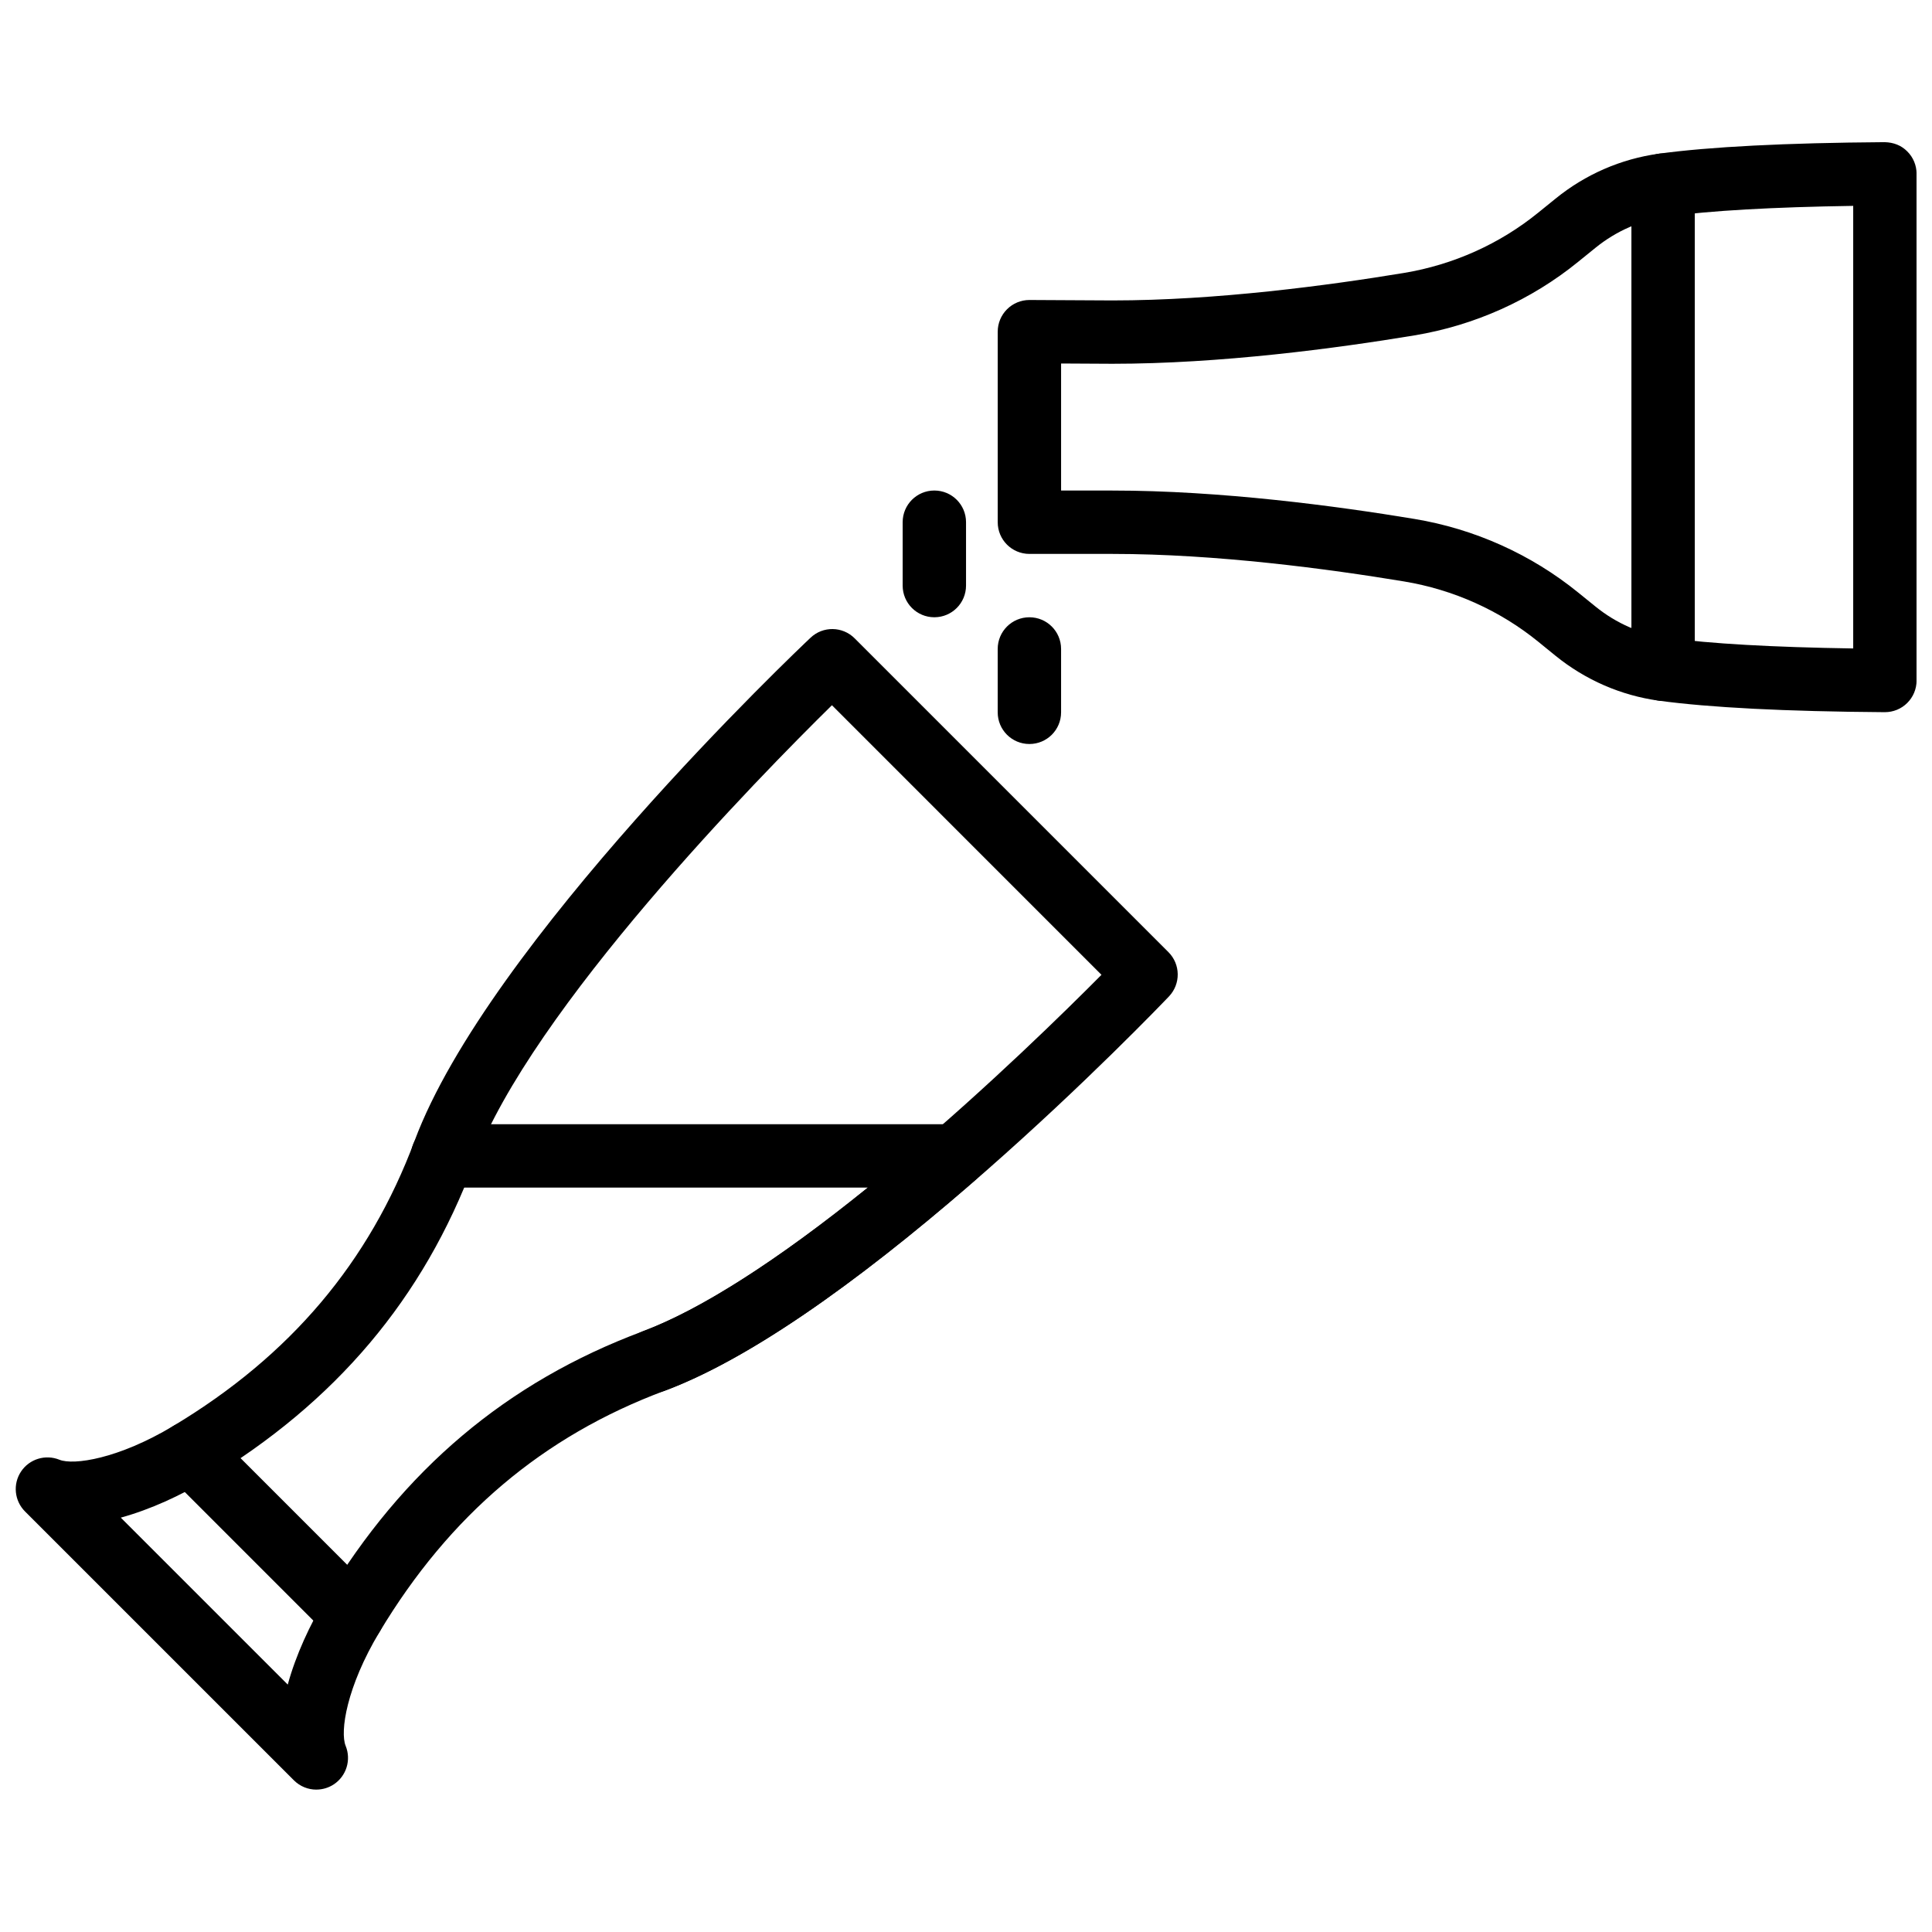
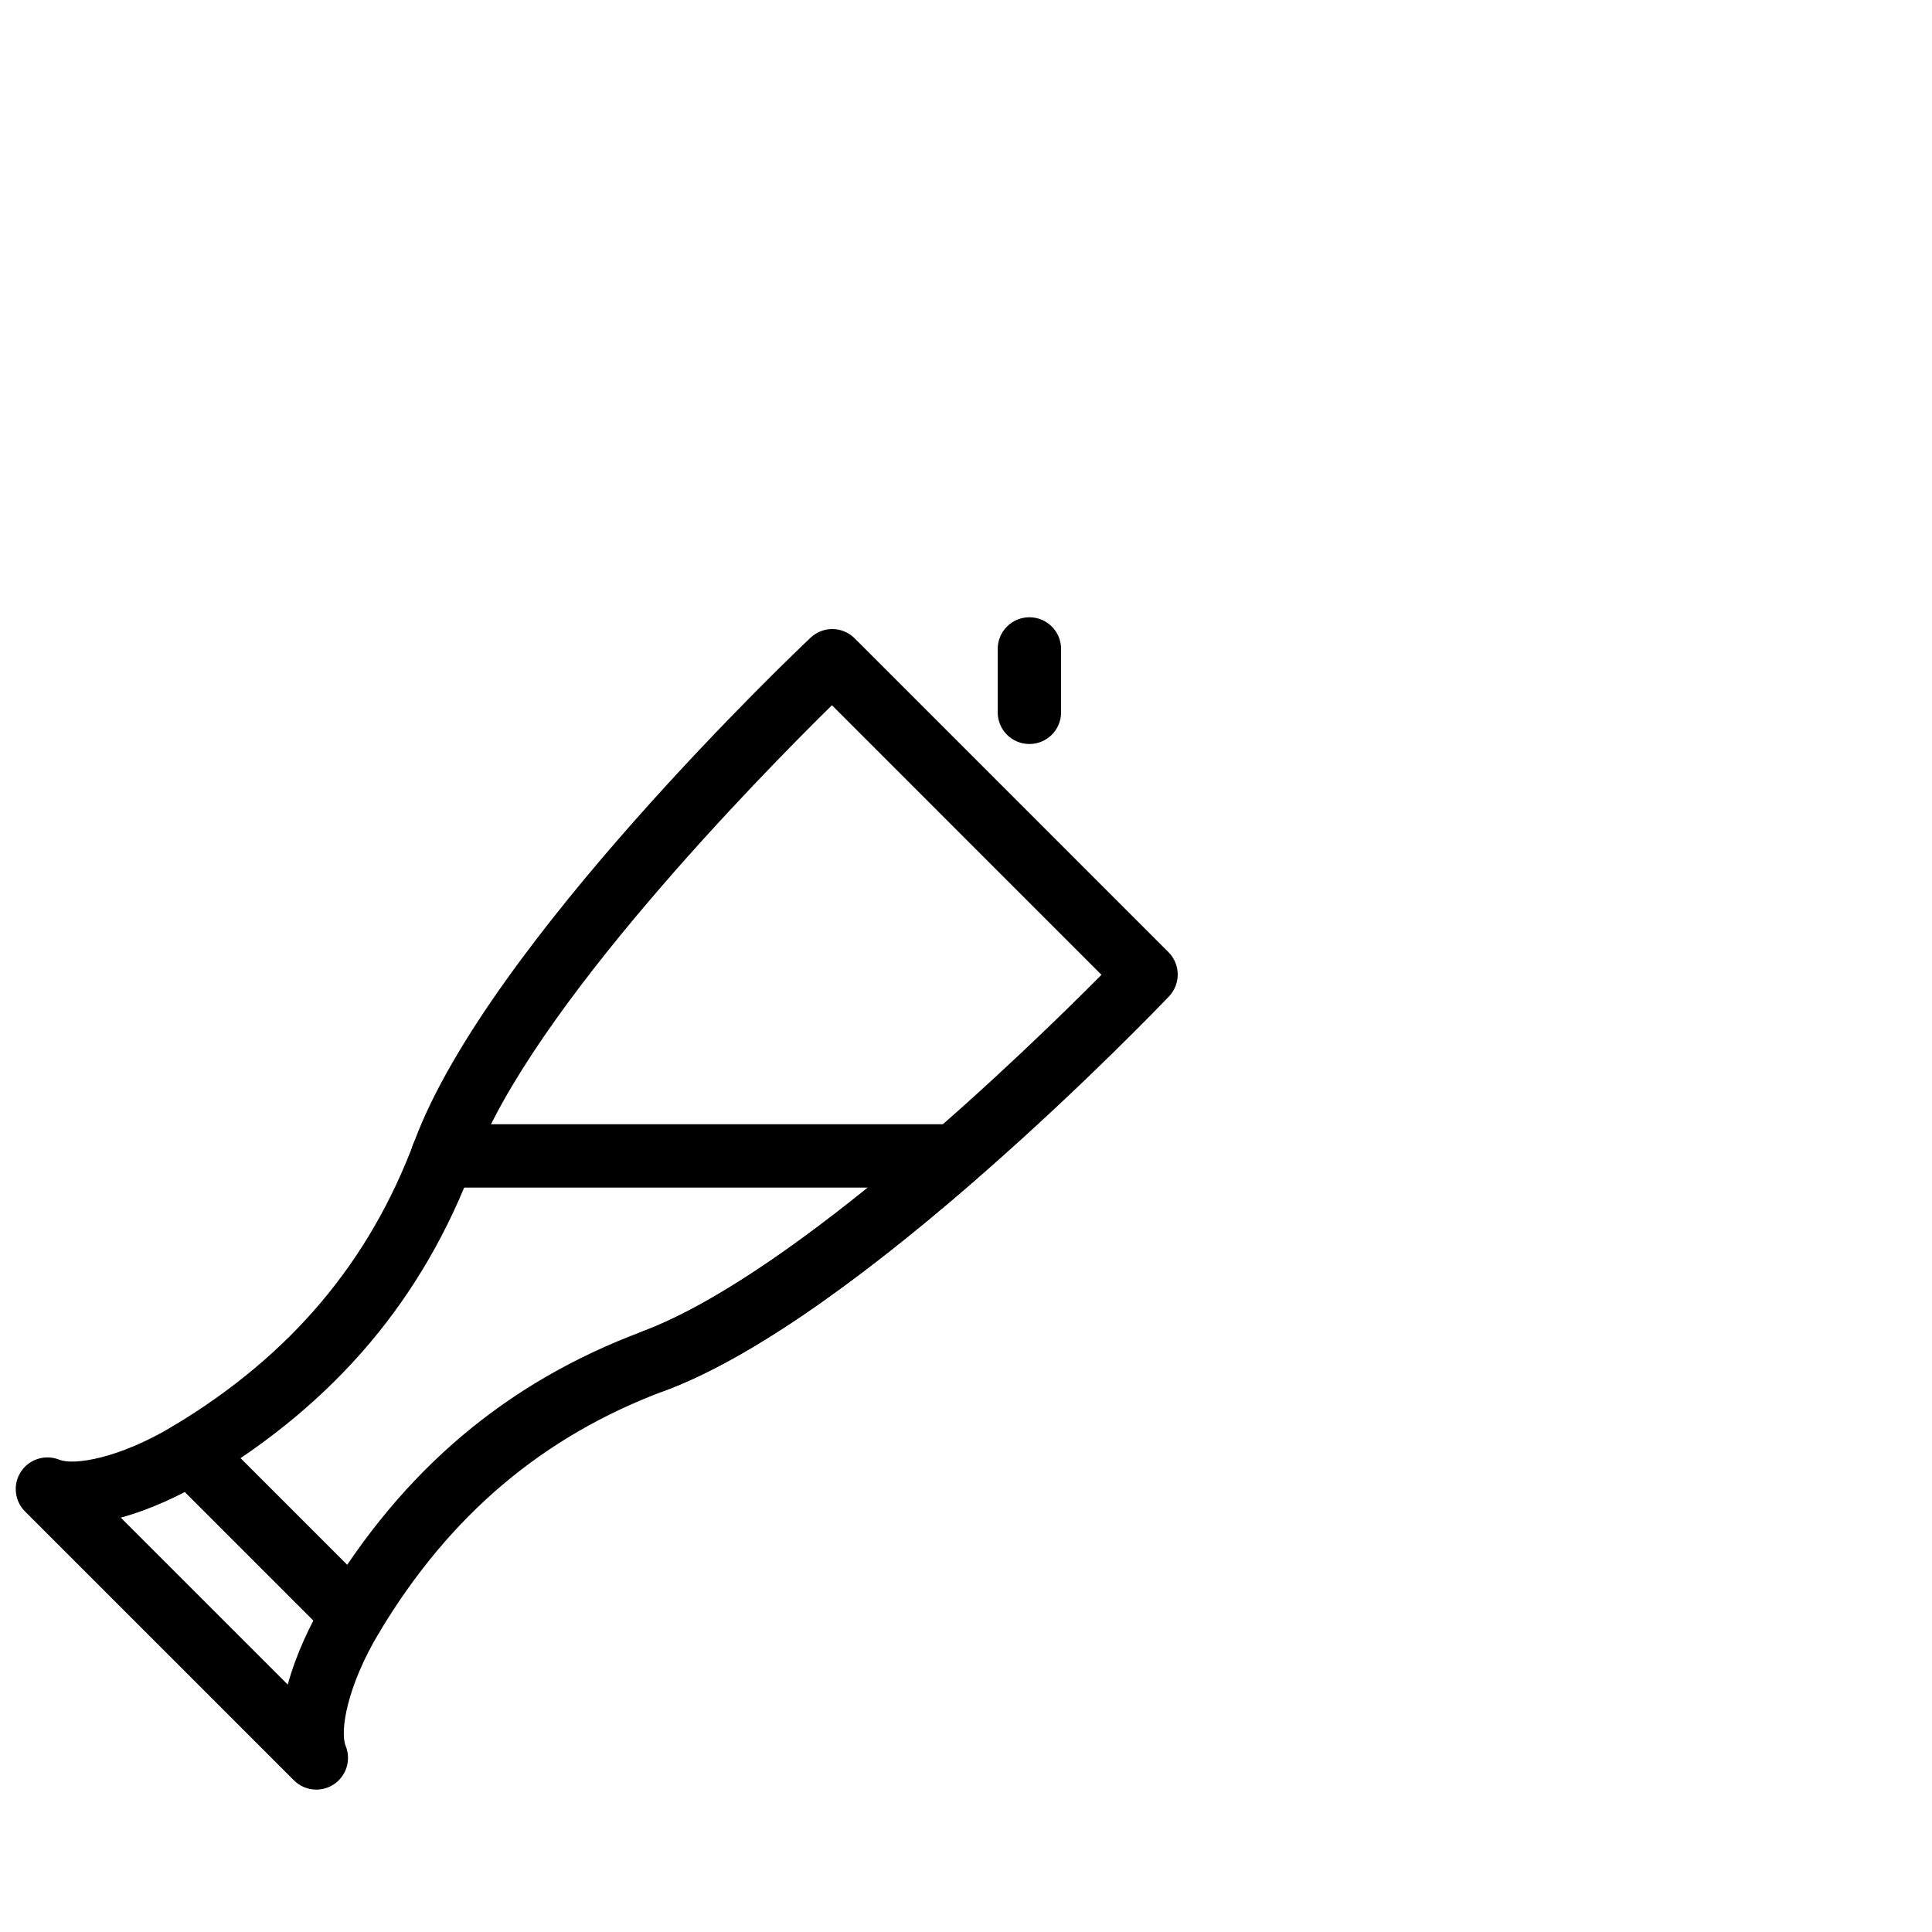
<svg xmlns="http://www.w3.org/2000/svg" width="800px" height="800px" version="1.1" viewBox="144 144 512 512">
  <defs>
    <clipPath id="b">
      <path d="m148.09 310h308.91v309h-308.91z" />
    </clipPath>
    <clipPath id="a">
      <path d="m408 181h243.9v152h-243.9z" />
    </clipPath>
  </defs>
  <g clip-path="url(#b)">
    <path d="m176.01 546.19 44.25 44.242c2.156-7.887 5.894-15.879 9.918-22.586 20.629-34.371 48.137-57.586 84.086-71.004 40.934-15.277 102.68-75.398 121.64-94.508l-71.434-71.441c-19.16 18.844-79.594 80.375-94.867 121.29-13.402 35.938-36.637 63.438-71.004 84.078-6.699 4.031-14.711 7.766-22.586 9.926m51.816 72.078c-2.168 0-4.316-0.84-5.938-2.461l-71.254-71.246c-2.832-2.832-3.277-7.266-1.059-10.59 2.215-3.332 6.473-4.617 10.168-3.125 3.762 1.52 15.652-0.227 30.211-8.973 30.984-18.609 51.883-43.328 63.918-75.566 19.48-52.219 101.44-130.02 104.93-133.3 3.285-3.125 8.473-3.059 11.695 0.168l83.148 83.152c3.223 3.223 3.289 8.43 0.141 11.738-3.301 3.461-81.457 85.027-133.65 104.5-32.242 12.039-56.953 32.949-75.555 63.914-8.758 14.578-10.52 26.441-8.977 30.215 1.504 3.691 0.203 7.949-3.121 10.168-1.422 0.941-3.043 1.402-4.652 1.402" fill-rule="evenodd" />
  </g>
  <path d="m237.37 580.54c-1.621 0-3.266-0.469-4.703-1.441-0.906-0.625-1.66-1.387-2.242-2.242l-41.152-41.156c-0.723-0.543-1.375-1.215-1.914-2.023-2.57-3.859-1.594-9.016 2.258-11.594 3.336-2.219 7.91-1.891 10.742 0.949l43.051 43.051c2.426 2.426 3.129 6.094 1.777 9.242-0.227 0.512-0.562 1.137-0.891 1.59-1.629 2.367-4.254 3.625-6.926 3.625" fill-rule="evenodd" />
  <g clip-path="url(#a)">
-     <path d="m425.2 274h13.586c28.699 0 59.363 4.09 80.047 7.523 15.918 2.637 30.926 9.379 43.383 19.488l4.602 3.727c5.519 4.484 12.109 7.356 19.055 8.297 11.277 1.547 27.809 2.484 49.246 2.812v-117.29c-21.402 0.328-37.945 1.266-49.238 2.82-6.961 0.941-13.551 3.812-19.062 8.289l-4.602 3.727c-12.434 10.109-27.438 16.852-43.383 19.488-20.699 3.434-51.398 7.523-80.047 7.523l-13.586-0.074zm218.32 58.734h-0.059c-26.301-0.184-46.434-1.219-59.863-3.047-9.992-1.371-19.453-5.484-27.371-11.906l-4.586-3.731c-10.195-8.285-22.496-13.797-35.551-15.961-20.055-3.324-49.754-7.297-77.301-7.297h-21.984c-4.644 0-8.398-3.754-8.398-8.398v-50.496c0-2.234 0.891-4.375 2.477-5.953 1.57-1.562 3.695-2.445 5.922-2.445h0.043l21.98 0.117c27.469 0 57.184-3.973 77.262-7.289 13.074-2.172 25.367-7.691 35.551-15.969l4.594-3.719c7.891-6.426 17.355-10.539 27.371-11.91 13.461-1.836 33.598-2.871 59.855-3.055 2.418 0.066 4.398 0.863 5.969 2.434 1.598 1.578 2.484 3.723 2.484 5.965v134.26c0 2.242-0.887 4.387-2.484 5.965-1.562 1.562-3.695 2.434-5.91 2.434z" fill-rule="evenodd" />
-   </g>
-   <path d="m584.74 329.75c-4.644 0-8.398-3.754-8.398-8.395v-128.3c0-4.644 3.754-8.398 8.398-8.398 4.641 0 8.395 3.754 8.395 8.398v128.3c0 4.641-3.754 8.395-8.395 8.395" fill-rule="evenodd" />
-   <path d="m391.61 307.58c-4.644 0-8.395-3.754-8.395-8.398v-16.793c0-4.641 3.75-8.395 8.395-8.395s8.398 3.754 8.398 8.395v16.793c0 4.644-3.754 8.398-8.398 8.398" fill-rule="evenodd" />
+     </g>
  <path d="m416.8 341.17c-4.644 0-8.398-3.75-8.398-8.395v-16.793c0-4.644 3.754-8.398 8.398-8.398s8.398 3.754 8.398 8.398v16.793c0 4.644-3.754 8.395-8.398 8.395" fill-rule="evenodd" />
  <path d="m317.2 513.1c-3.402 0-6.609-2.082-7.867-5.457-1.621-4.348 0.586-9.184 4.93-10.805 15.34-5.719 35.75-18.777 59.715-38.113h-112.68c-4.644 0-8.398-3.754-8.398-8.398 0-4.633 3.754-8.395 8.398-8.395h135.74c3.504 0 6.633 2.172 7.859 5.457 1.234 3.273 0.293 6.977-2.352 9.27-33.562 29.23-61.289 48.039-82.406 55.914-0.973 0.352-1.965 0.527-2.938 0.527" fill-rule="evenodd" />
</svg>